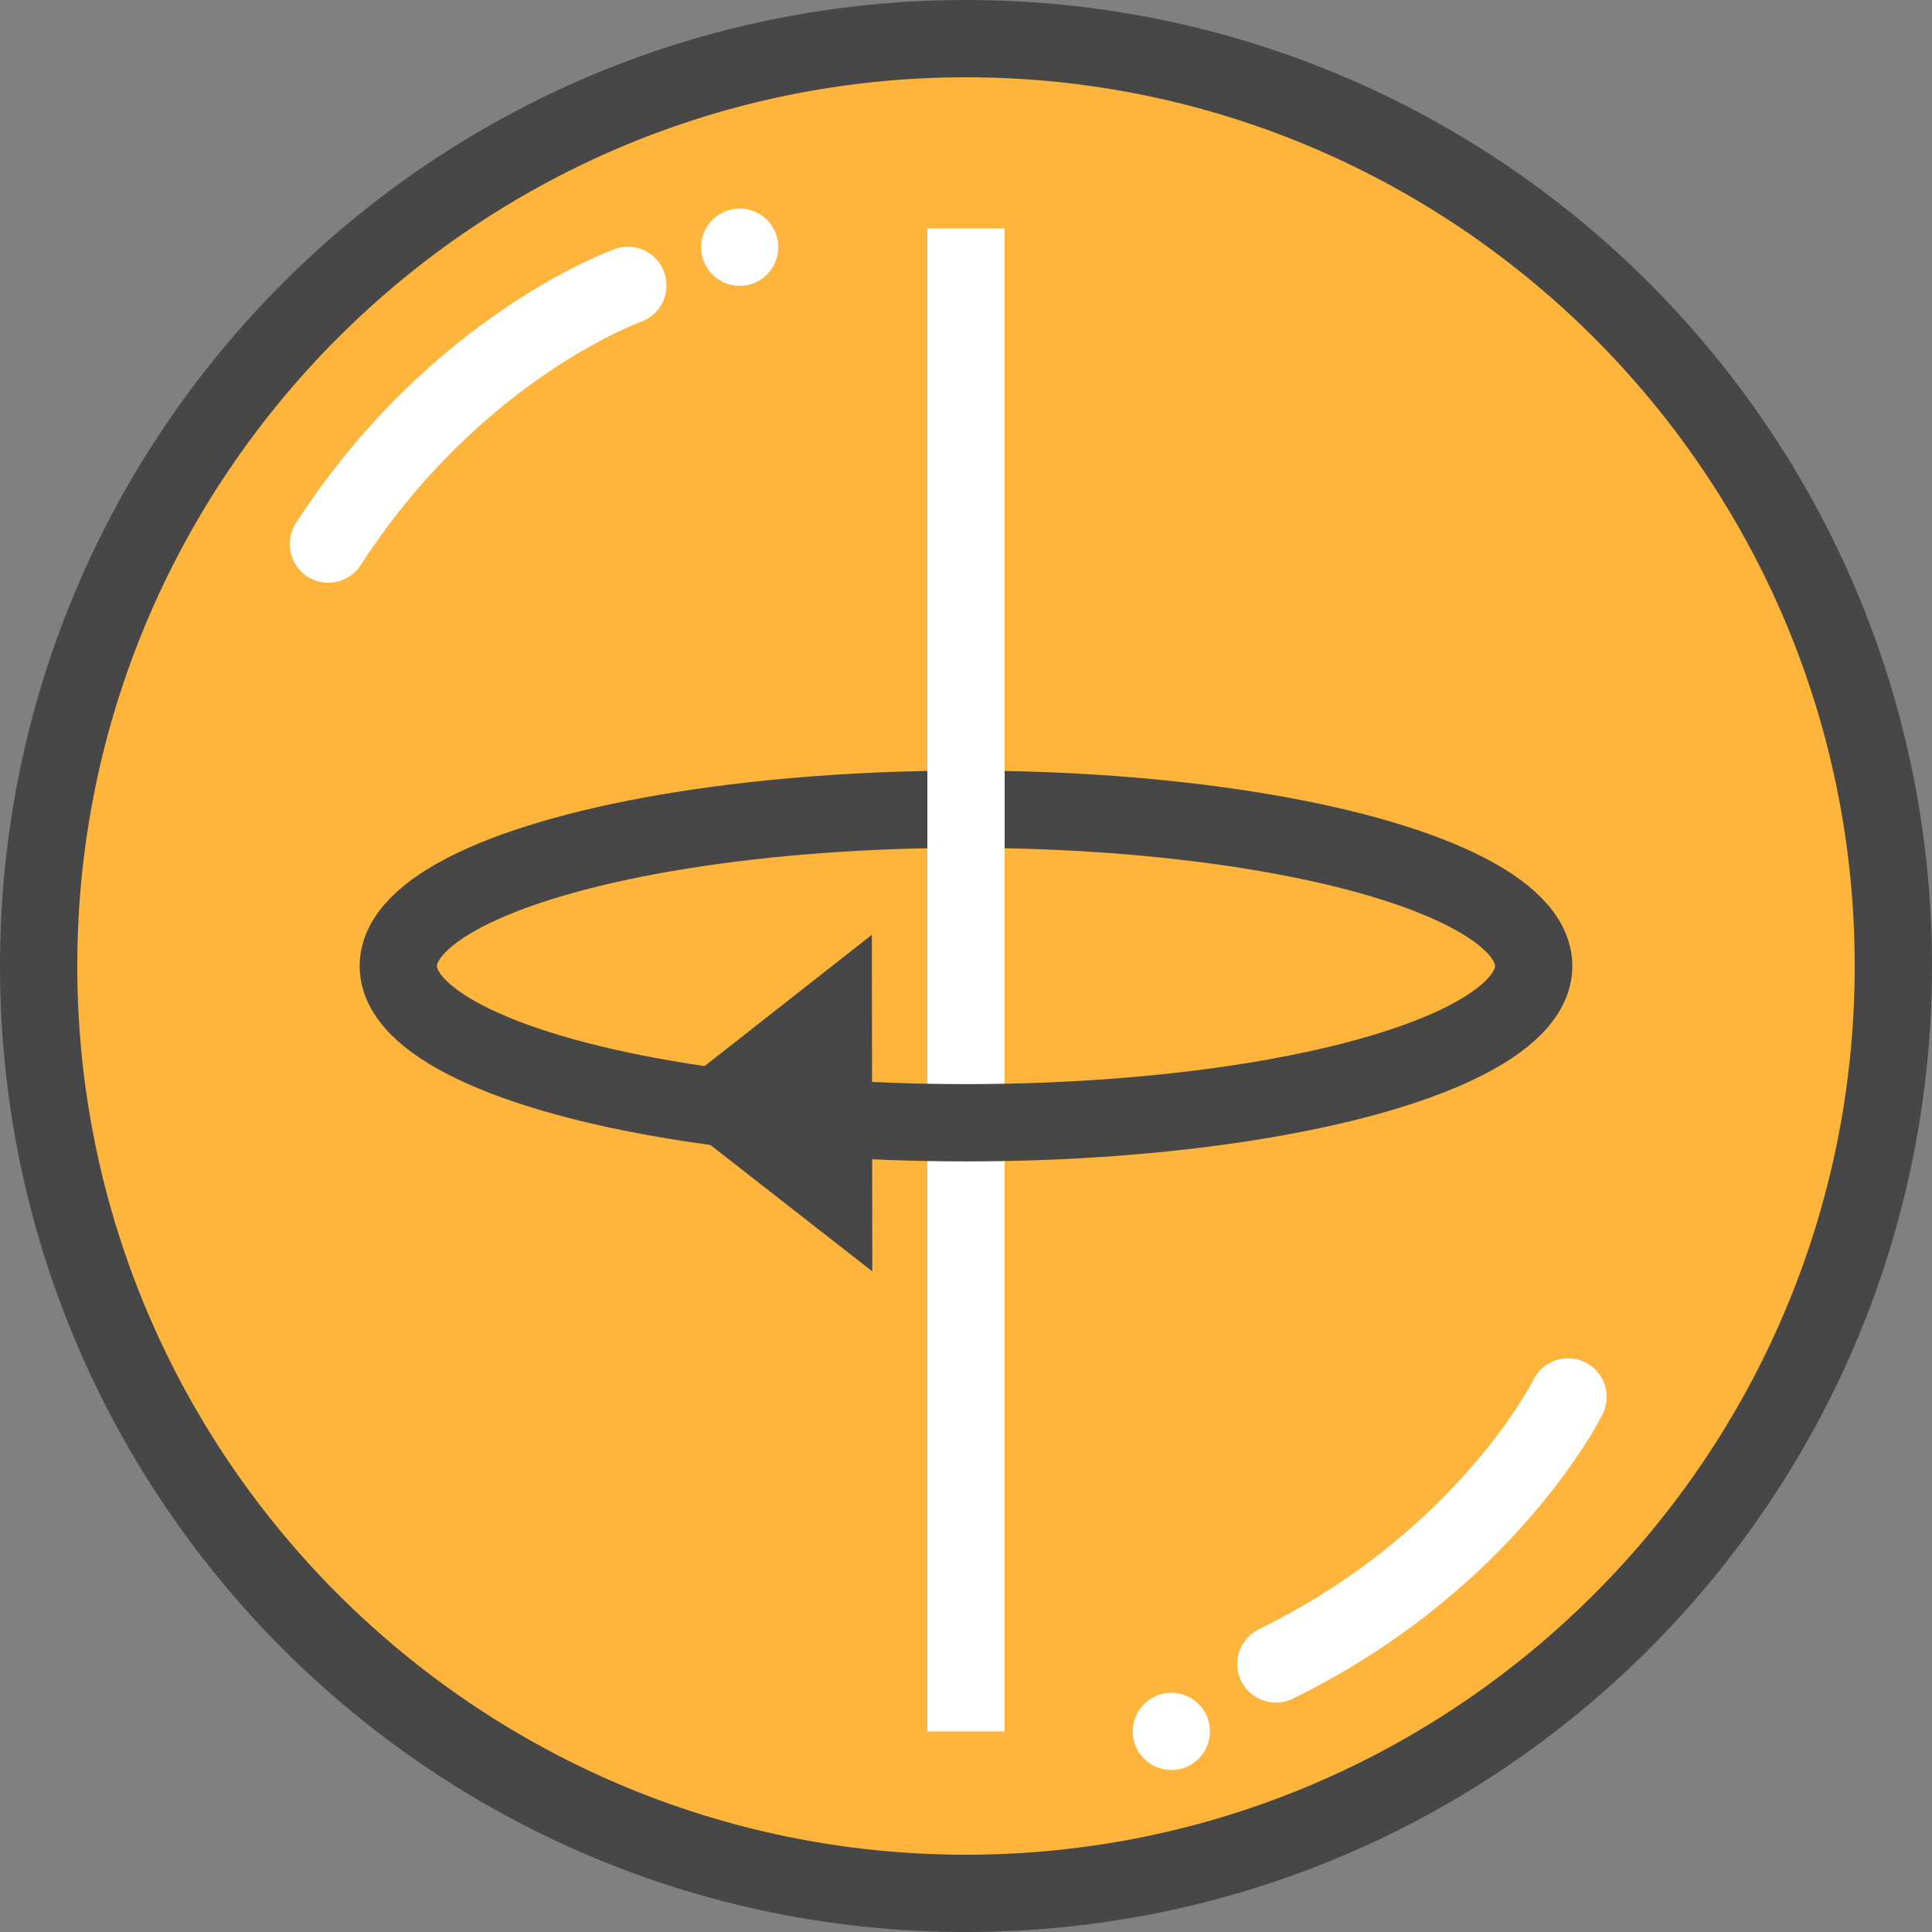
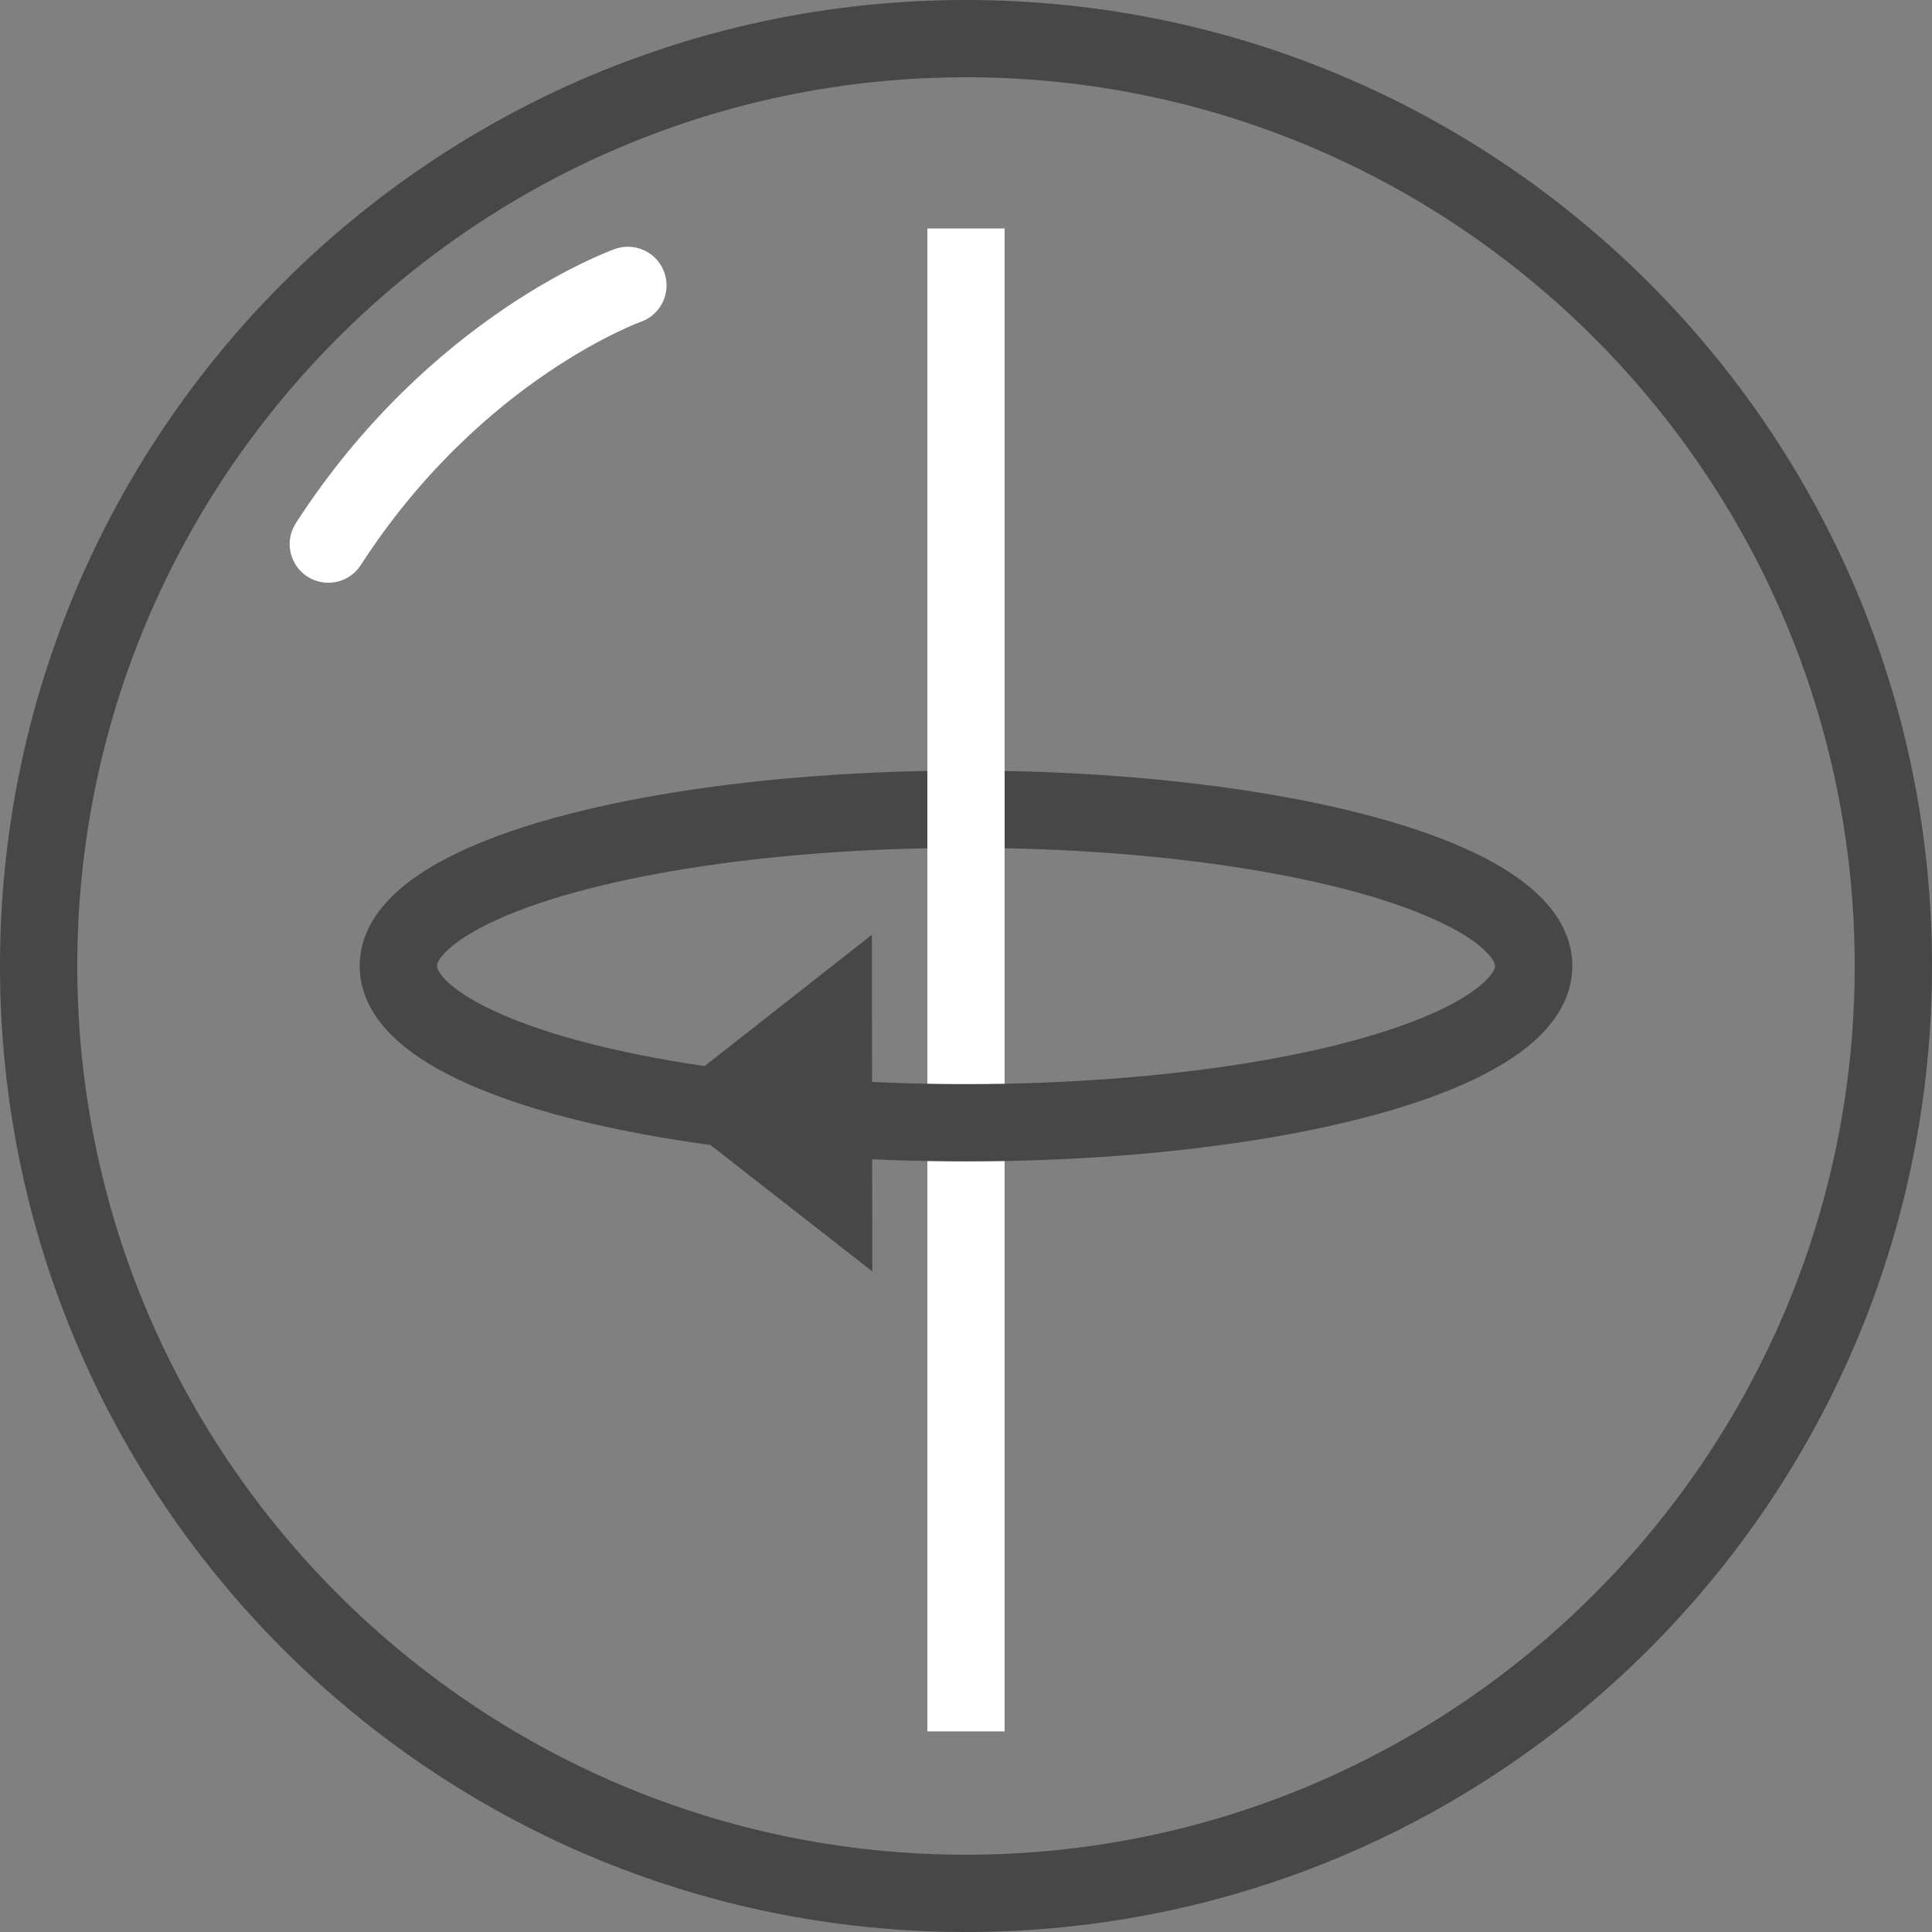
<svg xmlns="http://www.w3.org/2000/svg" version="1.1" id="图层_1" x="0px" y="0px" viewBox="0 0 50 50" enable-background="new 0 0 50 50" xml:space="preserve">
  <rect x="0" y="0" width="50" height="50" fill="#808080" stroke="none" />
  <g>
-     <path fill="#FFB43B" d="M25,49C11.767,49,1,38.233,1,25S11.767,1,25,1s24,10.767,24,24S38.233,49,25,49z" />
    <g>
      <path fill="#474747" d="M25,2c12.683,0,23,10.317,23,23S37.683,48,25,48S2,37.683,2,25S12.317,2,25,2 M25,0    C11.193,0,0,11.193,0,25s11.193,25,25,25s25-11.193,25-25S38.807,0,25,0L25,0z" />
    </g>
  </g>
-   <path fill="none" stroke="#FFFFFF" stroke-width="2" stroke-linecap="round" stroke-miterlimit="10" d="M40.58,36.153  c0,0-2.084,4.226-7.561,6.91" />
-   <circle fill="#FFFFFF" cx="30.314" cy="44.808" r="1" />
  <path fill="none" stroke="#FFFFFF" stroke-width="2" stroke-linecap="round" stroke-miterlimit="10" d="M16.25,7.386  c0,0-4.441,1.571-7.753,6.695" />
-   <circle fill="#FFFFFF" cx="19.142" cy="6.398" r="1" />
  <line fill="none" stroke="#FFFFFF" stroke-width="2" stroke-miterlimit="10" x1="25" y1="5.916" x2="25" y2="44.808" />
  <ellipse fill="none" stroke="#474747" stroke-width="2" stroke-miterlimit="10" cx="25" cy="25" rx="14.692" ry="4.057" />
  <line fill="none" stroke="#FFFFFF" stroke-width="2" stroke-miterlimit="10" x1="25" y1="5.916" x2="25" y2="26.041" />
  <polygon fill="#474747" points="22.575,32.903 17.006,28.555 22.564,24.192 " />
</svg>